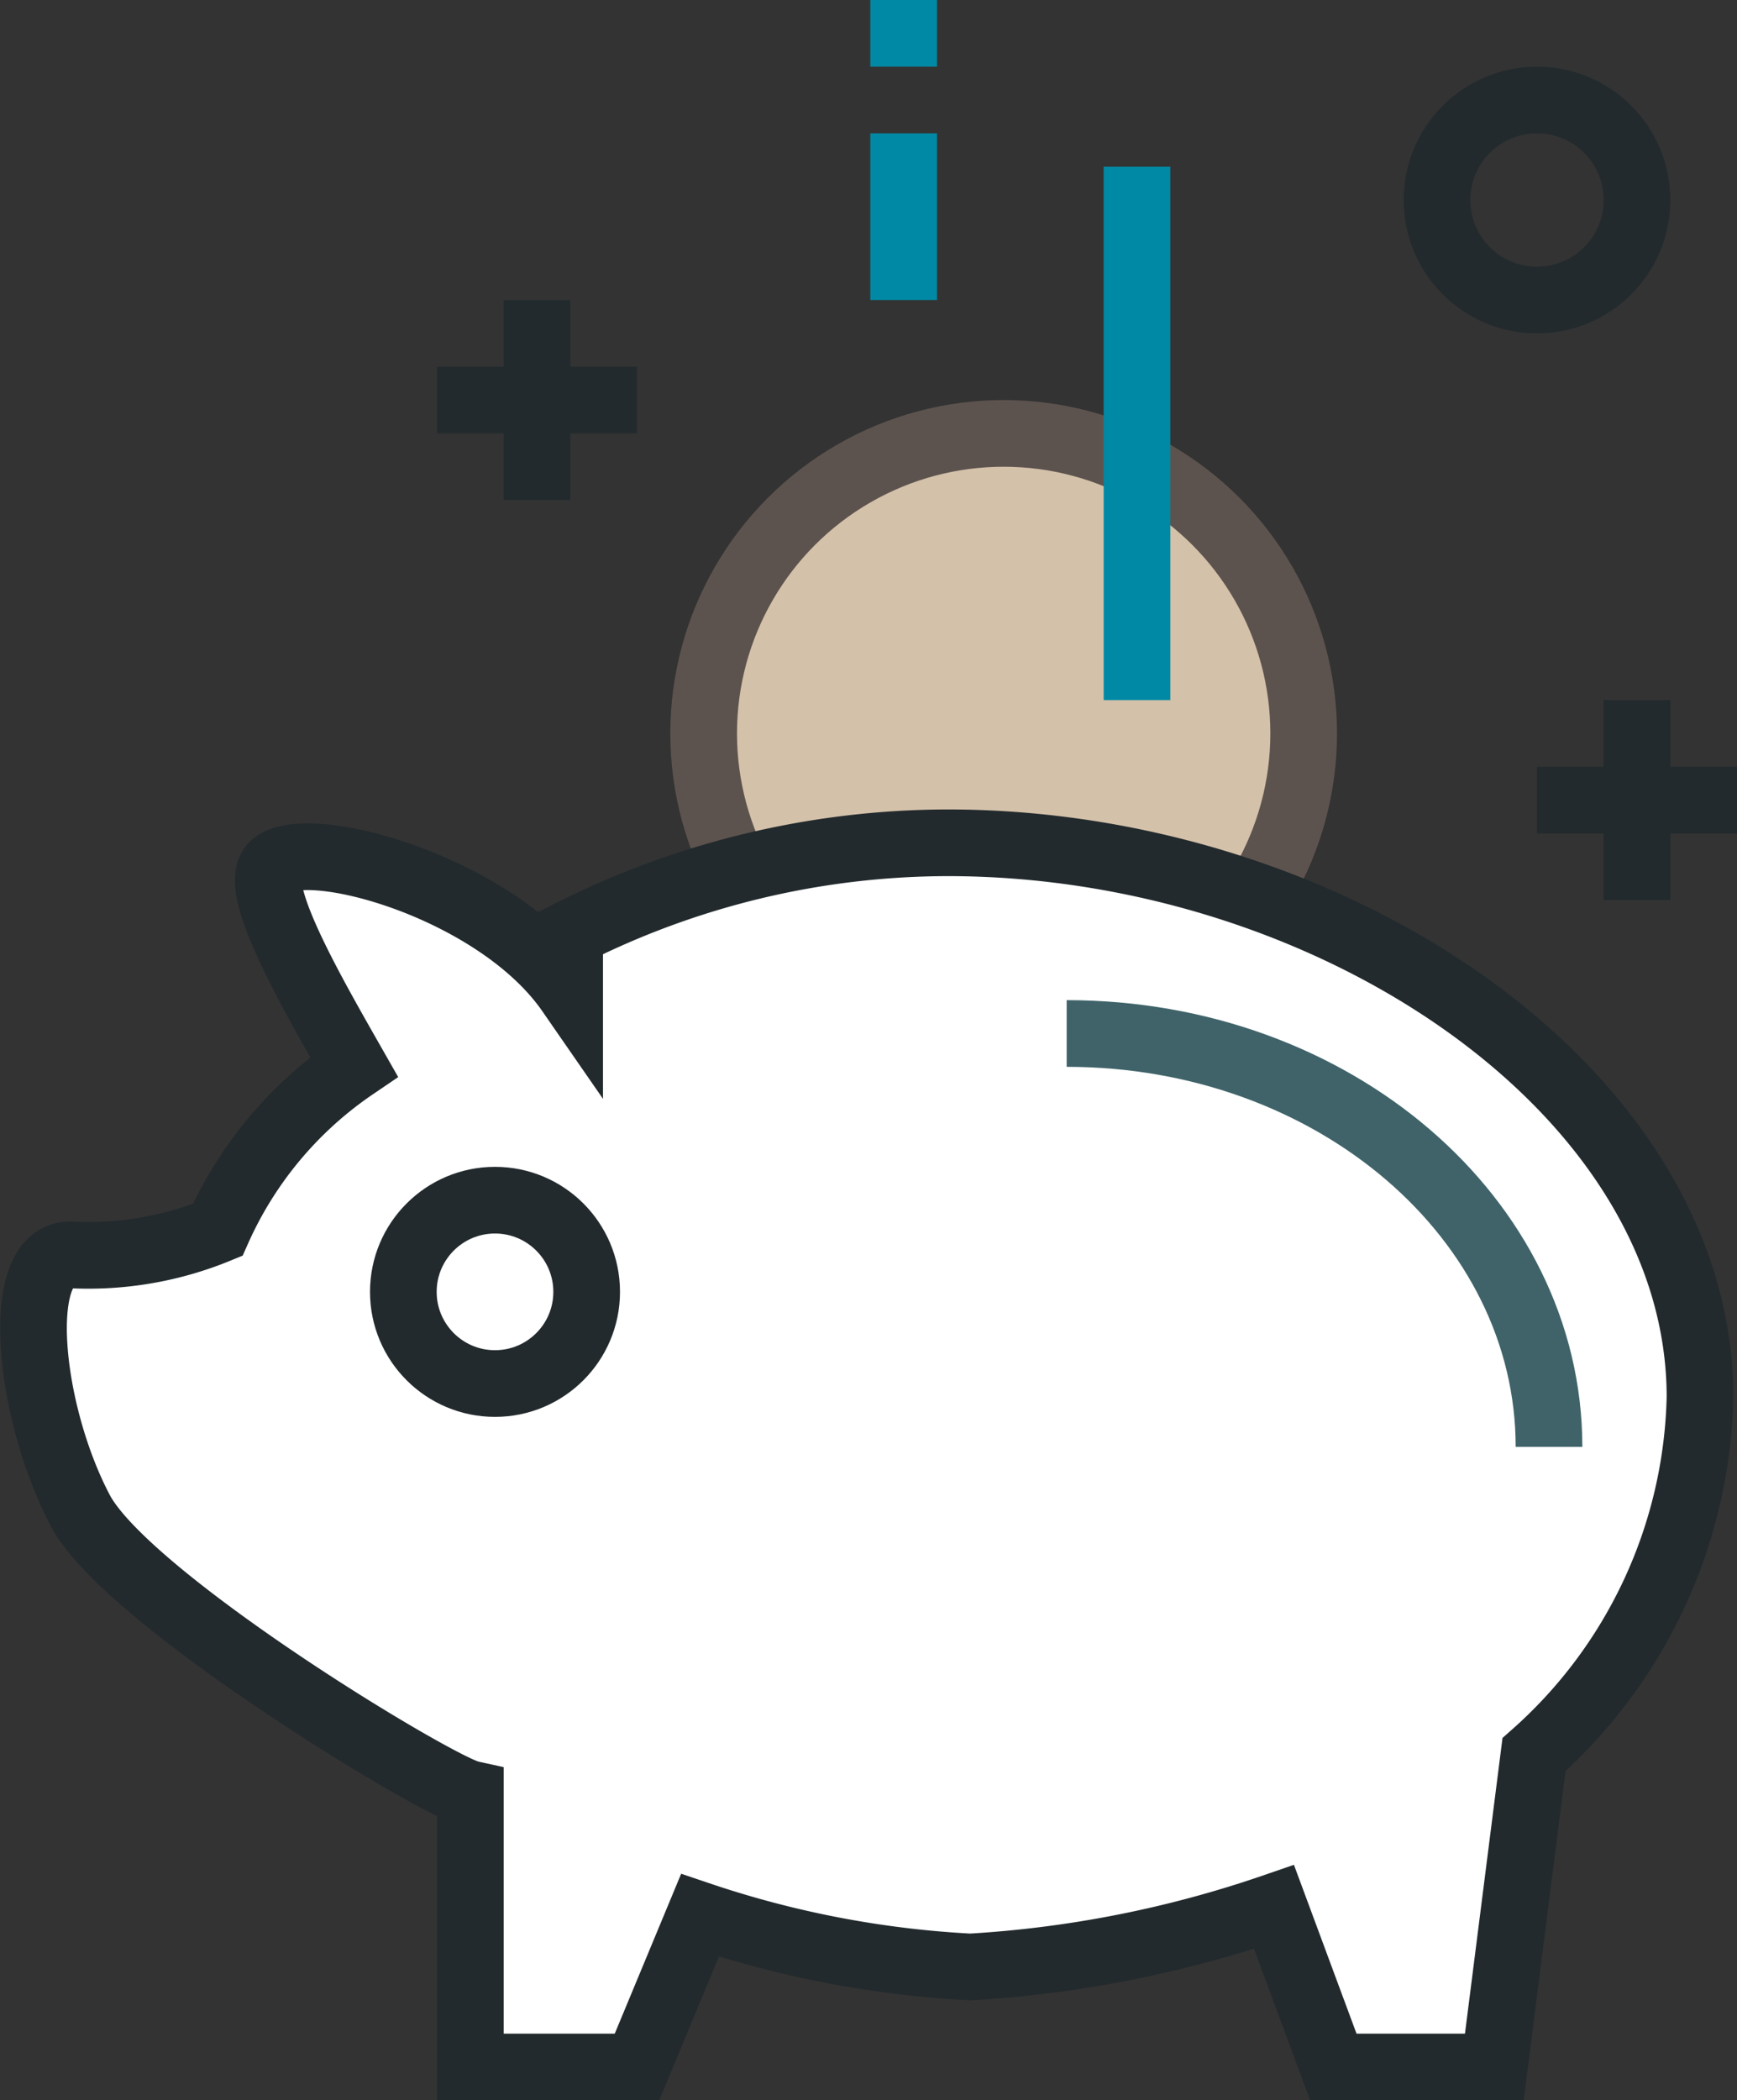
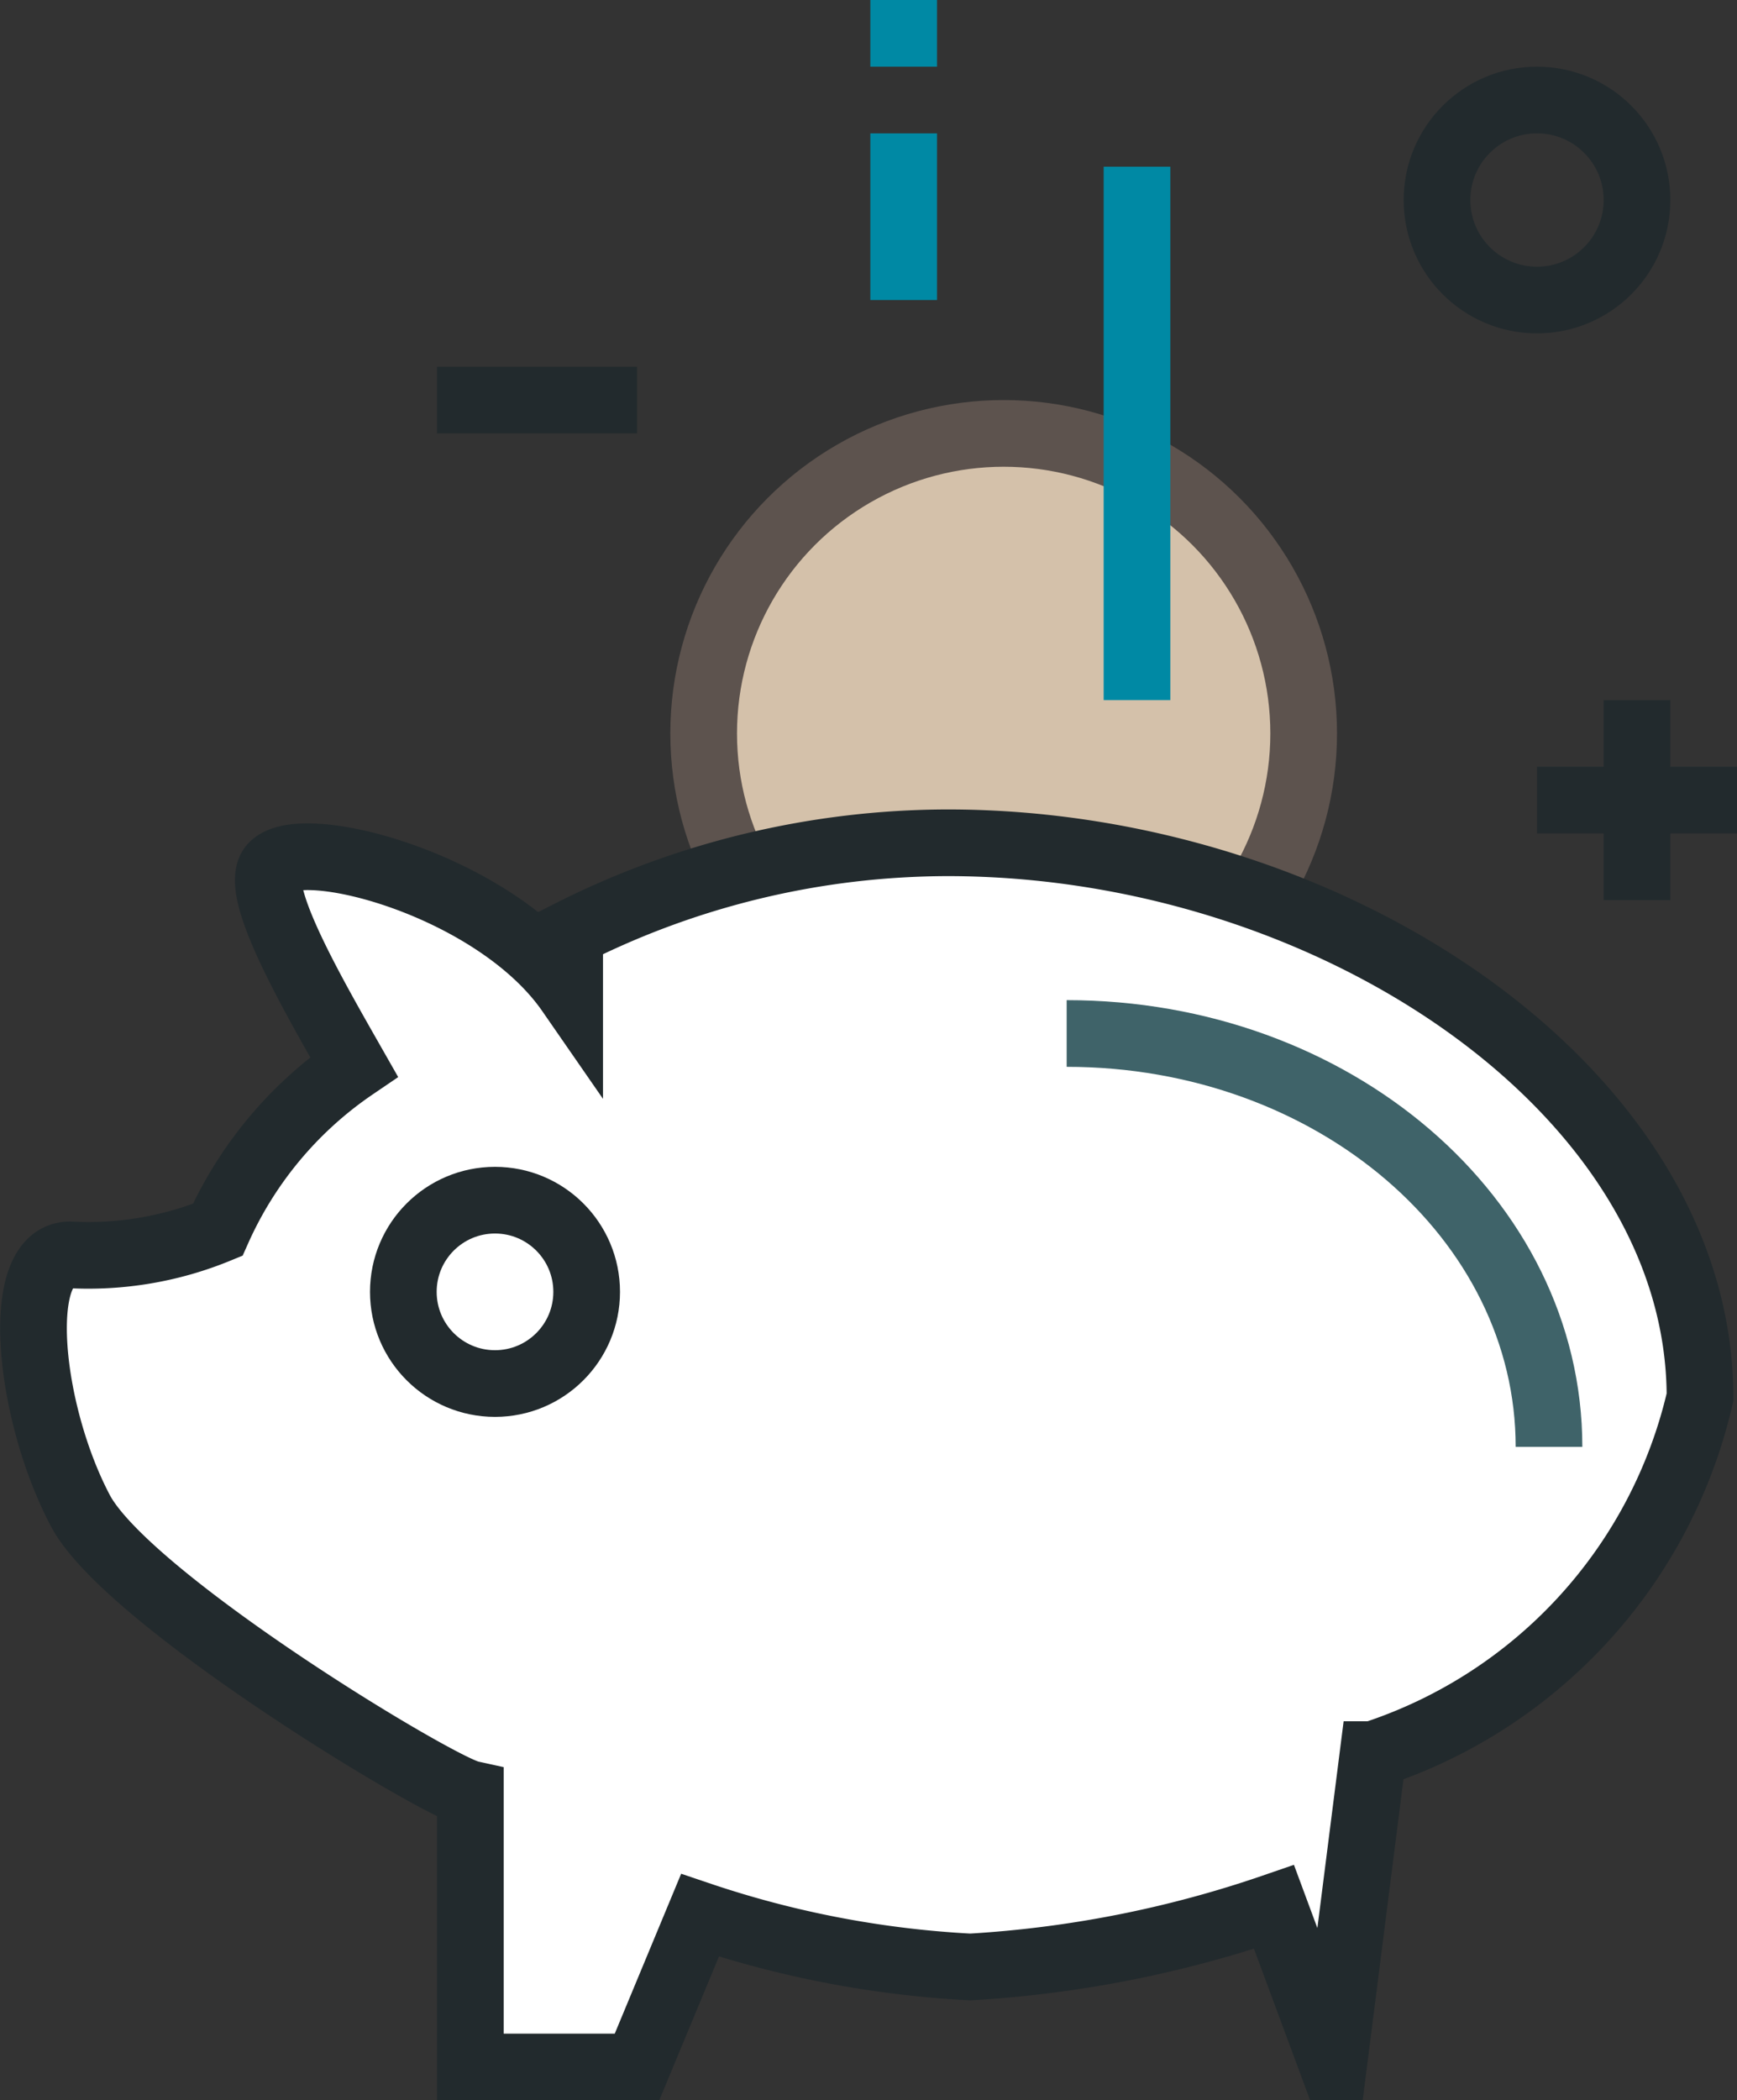
<svg xmlns="http://www.w3.org/2000/svg" viewBox="0 0 52.11 63">
  <rect x="0" y="0" width="52.11" height="63" fill="#333333" stroke="none" />
  <defs>
    <style>.cls-1{fill:#d4c1aa;stroke:#5d534e;}.cls-1,.cls-2,.cls-3,.cls-4,.cls-5{stroke-miterlimit:10;stroke-width:2px;}.cls-2{fill:#fff;}.cls-2,.cls-5{stroke:#222a2d;}.cls-3,.cls-4,.cls-5{fill:none;}.cls-3{stroke:#0089a4;}.cls-4{stroke:#3f6369;}</style>
  </defs>
  <title>csa</title>
  <g id="Layer_2" data-name="Layer 2">
    <g id="Layer_1-2" data-name="Layer 1">
      <circle class="cls-1" cx="30.11" cy="22" r="9" />
-       <path class="cls-2" d="M28.43,25.28A25.19,25.19,0,0,0,17.09,28l0,1.76C14.86,26.54,9,25,8.16,26c-.58.72,1.23,3.84,2.46,6a11.64,11.64,0,0,0-4.09,4.89,10.22,10.22,0,0,1-4.43.75c-1.72,0-1.26,4.71.32,7.69C3.86,48,13.11,53.59,14.11,53.81V62h5L21,57.45A30.3,30.3,0,0,0,29.11,59a34.06,34.06,0,0,0,9.11-1.8L40,62h4.83l1.19-9.37A14.75,14.75,0,0,0,51,41.91C51,32.73,39.93,25.28,28.43,25.28Z" />
+       <path class="cls-2" d="M28.43,25.28A25.19,25.19,0,0,0,17.09,28l0,1.76C14.86,26.54,9,25,8.16,26c-.58.72,1.23,3.84,2.46,6a11.64,11.64,0,0,0-4.09,4.89,10.22,10.22,0,0,1-4.43.75c-1.72,0-1.26,4.71.32,7.69C3.86,48,13.11,53.59,14.11,53.81V62h5L21,57.45A30.3,30.3,0,0,0,29.11,59a34.06,34.06,0,0,0,9.11-1.8L40,62l1.19-9.37A14.75,14.75,0,0,0,51,41.91C51,32.73,39.93,25.28,28.43,25.28Z" />
      <line class="cls-3" x1="27.11" y1="4" x2="27.11" y2="9" />
      <line class="cls-3" x1="27.11" x2="27.11" y2="2" />
      <circle class="cls-2" cx="14.85" cy="38.75" r="2.75" />
      <line class="cls-3" x1="34.11" y1="5" x2="34.11" y2="21" />
      <path class="cls-4" d="M32,31c8,0,14.47,5.55,14.47,12.4" />
-       <line class="cls-5" x1="16.11" y1="9" x2="16.11" y2="15" />
      <line class="cls-5" x1="19.11" y1="12" x2="13.11" y2="12" />
      <line class="cls-5" x1="49.11" y1="21" x2="49.11" y2="27" />
      <line class="cls-5" x1="52.11" y1="24" x2="46.11" y2="24" />
      <circle class="cls-5" cx="46.11" cy="6" r="3" />
    </g>
  </g>
</svg>